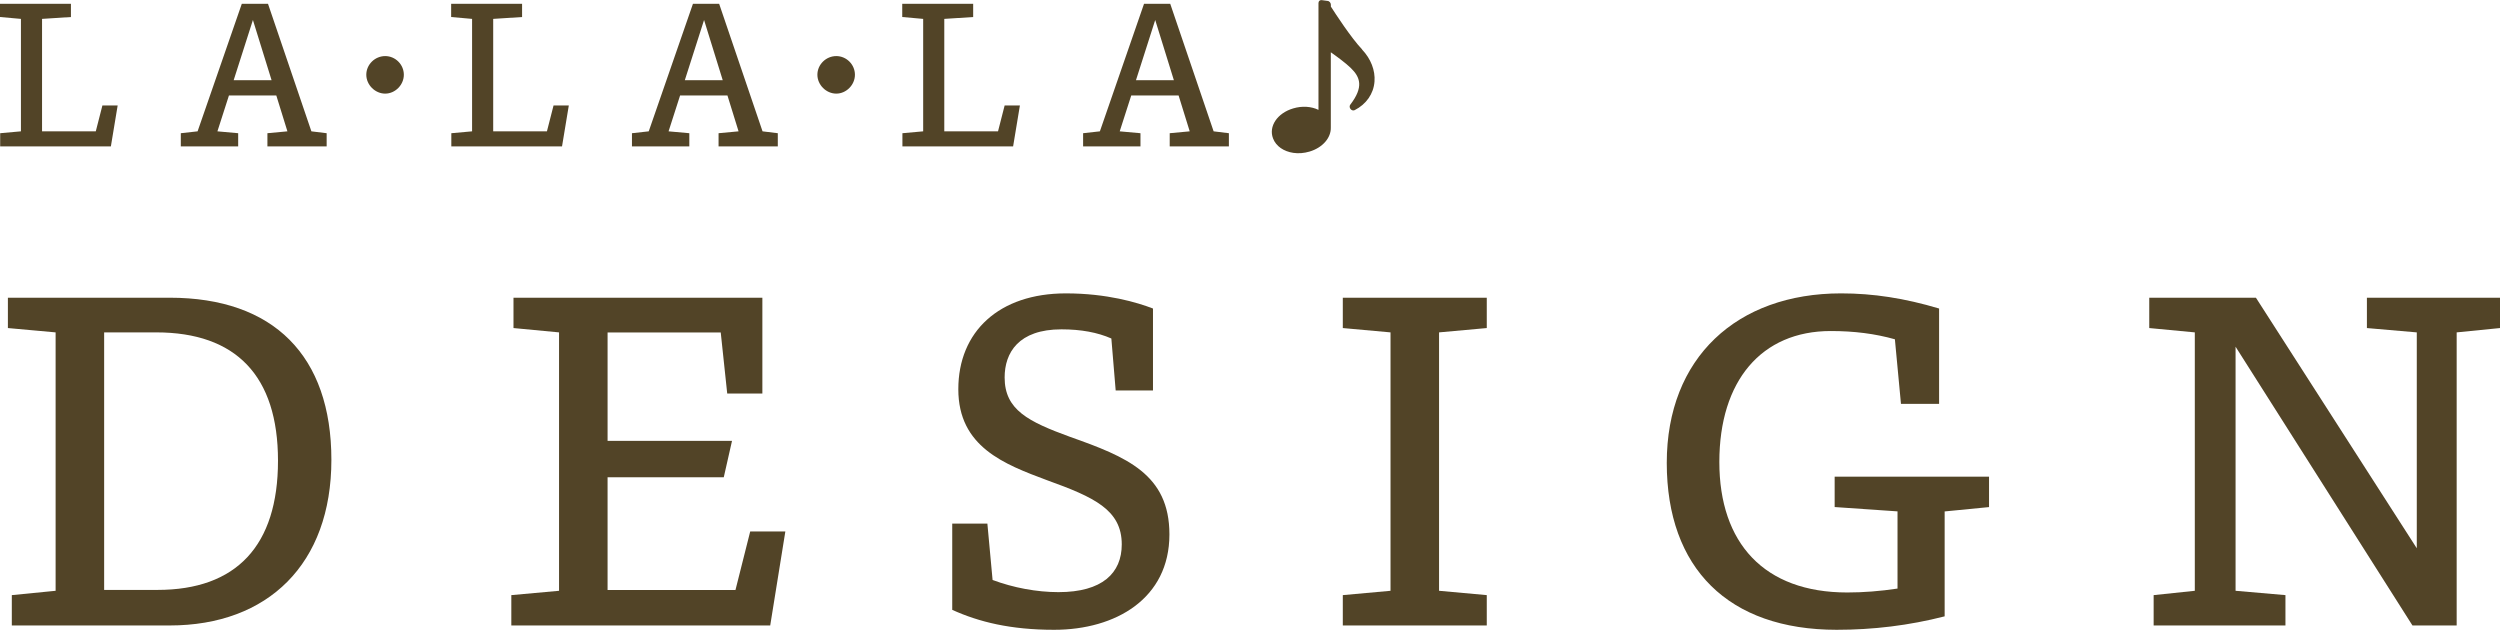
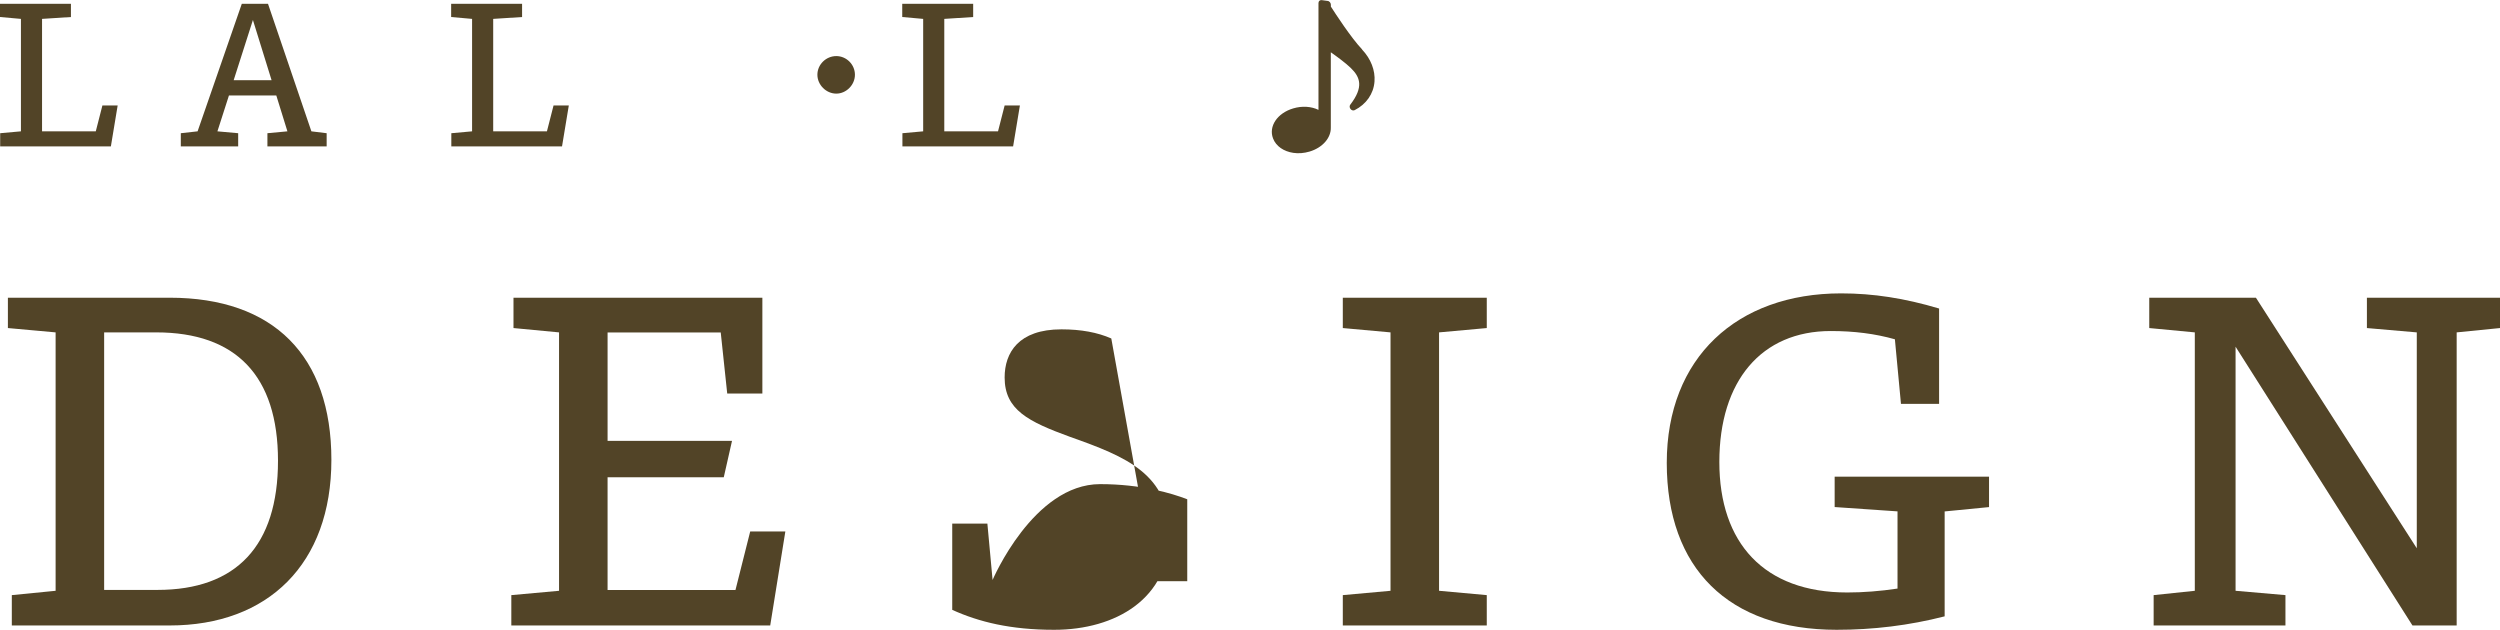
<svg xmlns="http://www.w3.org/2000/svg" id="_レイヤー_2" data-name="レイヤー_2" viewBox="0 0 427.52 107.7">
  <defs>
    <style>
      .cls-1 {
        fill: #524427;
      }
    </style>
  </defs>
  <g id="design">
    <g>
      <path class="cls-1" d="M232.94,8.46c-1.88-1.97-4.59-6.15-5.35-7.33v-.32c0-.15-.06-.31-.16-.43-.1-.12-.25-.21-.39-.22l-1.02-.14c-.31-.04-.55.18-.55.5v18.27c-1.23-.6-2.8-.71-4.33-.25-2.72.81-4.23,3.07-3.44,5.13.51,1.35,1.85,2.23,3.47,2.47.87.13,1.82.06,2.77-.22,2.22-.66,3.7-2.35,3.64-4.14,0-.02,0-.05,0-.07v-12.77c1.05.74,2.55,1.84,3.42,2.69,1.62,1.58,2.23,3.24-.09,6.27-.16.2-.14.51.04.74.18.23.47.31.7.2,2-1.02,3.24-2.8,3.4-4.89.15-1.91-.63-3.91-2.13-5.48Z" />
      <g>
        <path class="cls-1" d="M18.97,25.04H.03v-2.26l3.55-.32V3.23l-3.58-.32V.65h12.13v2.26l-4.94.32v19.23h9.19l1.13-4.42h2.61l-1.16,7Z" />
        <path class="cls-1" d="M55.86,25.04h-10.13v-2.26l3.42-.32-1.9-6.13h-8.1l-1.97,6.13,3.55.32v2.26h-9.81v-2.26l2.87-.32L41.35.65h4.48l7.42,21.81,2.61.32v2.26ZM43.25,3.42l-3.29,10.29h6.48l-3.19-10.29Z" />
-         <path class="cls-1" d="M69.06,12.78c0,1.74-1.48,3.23-3.19,3.23s-3.23-1.48-3.23-3.23,1.48-3.19,3.23-3.19,3.19,1.45,3.19,3.19Z" />
        <path class="cls-1" d="M96.12,25.04h-18.94v-2.26l3.55-.32V3.23l-3.58-.32V.65h12.13v2.26l-4.94.32v19.23h9.19l1.13-4.42h2.61l-1.16,7Z" />
-         <path class="cls-1" d="M133.01,25.04h-10.13v-2.26l3.42-.32-1.9-6.13h-8.1l-1.97,6.13,3.55.32v2.26h-9.81v-2.26l2.87-.32L118.5.65h4.48l7.42,21.81,2.61.32v2.26ZM120.4,3.42l-3.29,10.29h6.48l-3.19-10.29Z" />
        <path class="cls-1" d="M146.2,12.78c0,1.74-1.48,3.23-3.19,3.23s-3.23-1.48-3.23-3.23,1.48-3.19,3.23-3.19,3.19,1.45,3.19,3.19Z" />
        <path class="cls-1" d="M173.26,25.04h-18.94v-2.26l3.55-.32V3.23l-3.58-.32V.65h12.13v2.26l-4.94.32v19.23h9.19l1.13-4.42h2.61l-1.16,7Z" />
-         <path class="cls-1" d="M210.16,25.04h-10.13v-2.26l3.42-.32-1.9-6.13h-8.1l-1.97,6.13,3.55.32v2.26h-9.81v-2.26l2.87-.32,7.55-21.81h4.48l7.42,21.81,2.61.32v2.26ZM197.55,3.42l-3.29,10.29h6.48l-3.19-10.29Z" />
      </g>
    </g>
    <g>
      <path class="cls-1" d="M29.01,50.91c17.79,0,27.66,9.94,27.66,27.73s-10.83,28.32-27.66,28.32H2.02v-5.19l7.49-.74v-44.19l-8.16-.74v-5.19h27.66ZM26.93,100.88c13.49,0,20.61-7.56,20.61-22.09s-7.19-21.95-20.83-21.95h-8.9v44.04h9.12Z" />
      <path class="cls-1" d="M131.7,106.96h-44.26v-5.19l8.16-.74v-44.19l-7.79-.74v-5.19h42.56v16.39h-6.01l-1.11-10.45h-19.35v18.54h21.28l-1.41,6.23h-19.87v19.28h21.87l2.52-10.01h6.01l-2.59,16.09Z" />
-       <path class="cls-1" d="M190.04,57.88c-2.37-1.04-5.19-1.56-8.53-1.56-7.34,0-9.71,4-9.71,8.23,0,5.56,4.08,7.56,11.2,10.16,9.64,3.41,16.98,6.38,16.98,16.68,0,10.97-9.19,16.31-19.72,16.31-7.41,0-12.83-1.33-17.42-3.41v-14.75h6.01l.89,9.64c3.56,1.33,7.56,2.08,11.27,2.08,7.49,0,10.82-3.26,10.82-8.16,0-5.93-4.75-8.08-12.75-10.97-7.34-2.74-15.2-5.71-15.2-15.57s6.97-16.39,18.39-16.39c7.04,0,12.23,1.56,14.9,2.59v14.01h-6.38l-.74-8.9Z" />
+       <path class="cls-1" d="M190.04,57.88c-2.37-1.04-5.19-1.56-8.53-1.56-7.34,0-9.71,4-9.71,8.23,0,5.56,4.08,7.56,11.2,10.16,9.64,3.41,16.98,6.38,16.98,16.68,0,10.97-9.19,16.31-19.72,16.31-7.41,0-12.83-1.33-17.42-3.41v-14.75h6.01l.89,9.64s6.97-16.39,18.39-16.39c7.04,0,12.23,1.56,14.9,2.59v14.01h-6.38l-.74-8.9Z" />
      <path class="cls-1" d="M246.09,101.03l8.16.74v5.19h-24.62v-5.19l8.16-.74v-44.19l-8.16-.74v-5.19h24.62v5.19l-8.16.74v44.19Z" />
      <path class="cls-1" d="M340.11,86.72l-7.56.74v17.94c-6.08,1.56-12.23,2.3-18.46,2.3-18.54,0-29.06-10.53-29.06-28.54s12.01-28.99,29.81-28.99c5.49,0,10.82.82,16.76,2.59v16.31h-6.52l-1.04-11.05c-3.41-.96-6.97-1.41-10.97-1.41-11.86,0-19.05,8.53-19.05,22.39s7.64,22.32,21.87,22.32c2.74,0,5.63-.22,8.6-.67v-13.2l-10.75-.74v-5.19h26.4v5.19Z" />
      <path class="cls-1" d="M427.52,56.1l-7.41.74v50.12h-7.56l-30.25-47.67v41.74l8.53.74v5.19h-22.54v-5.19l7.04-.74v-44.19l-7.79-.74v-5.19h18.24l27.51,42.85v-36.92l-8.53-.74v-5.19h22.76v5.19Z" />
    </g>
  </g>
</svg>